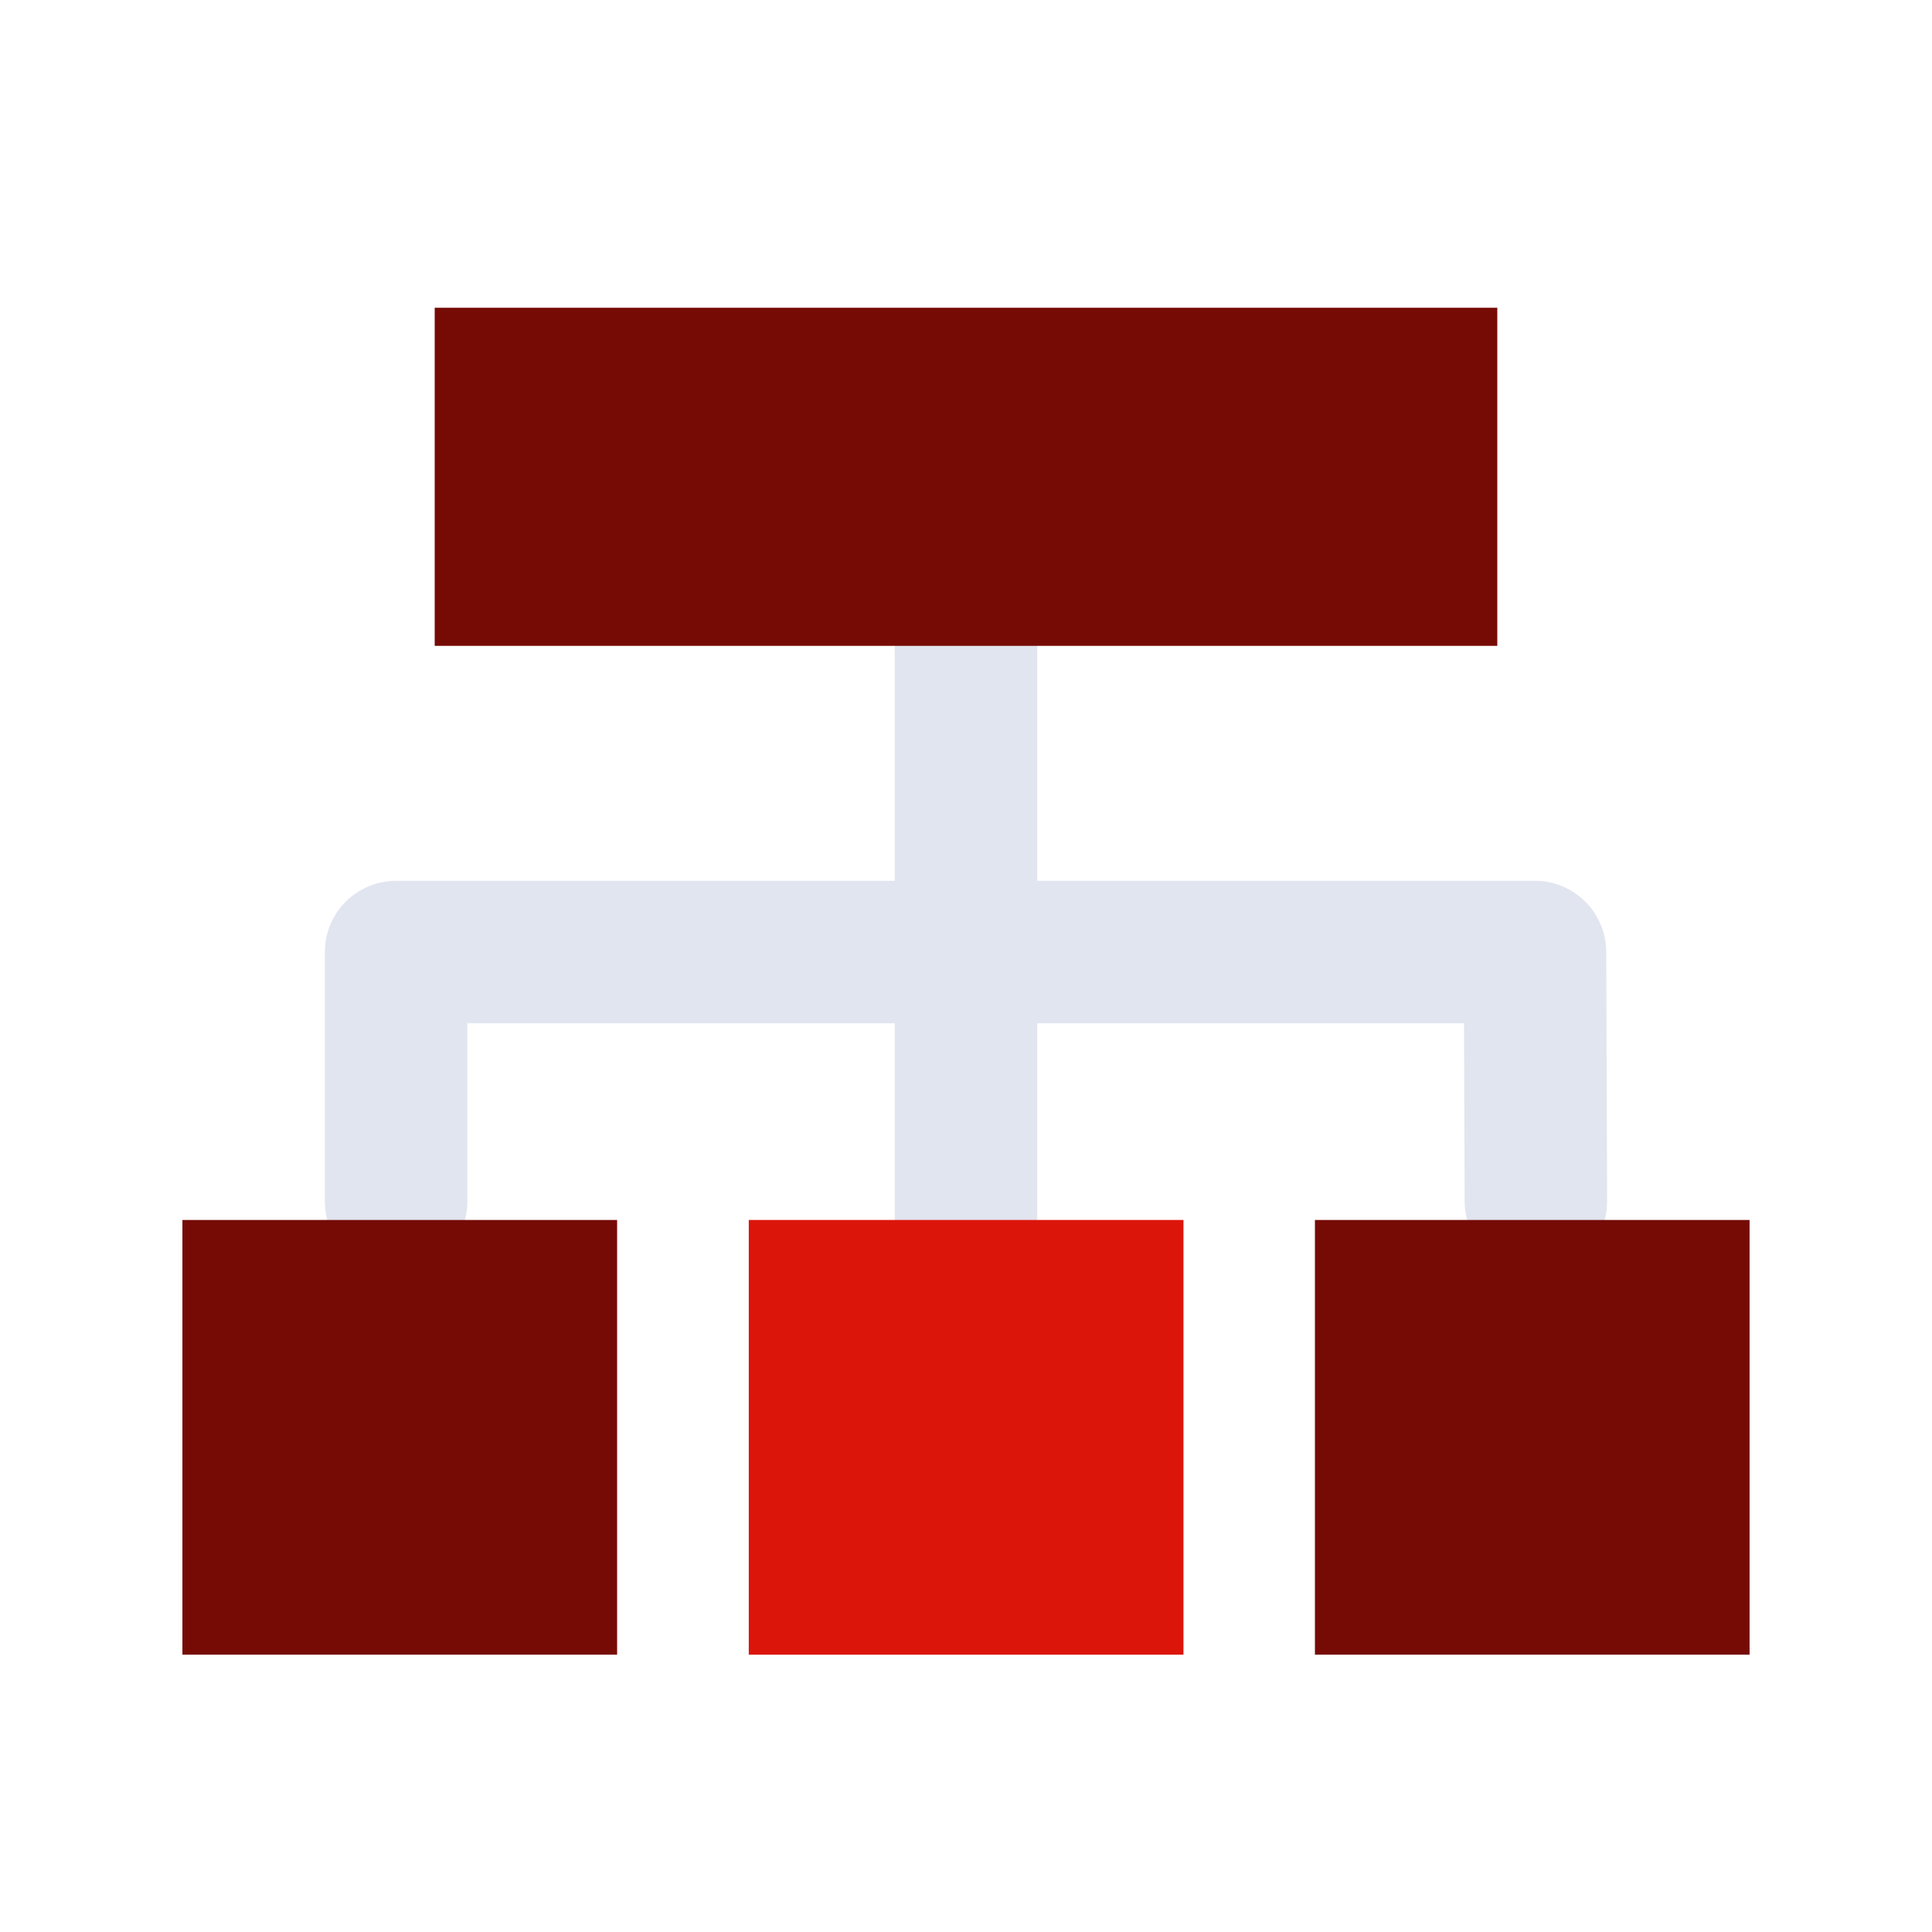
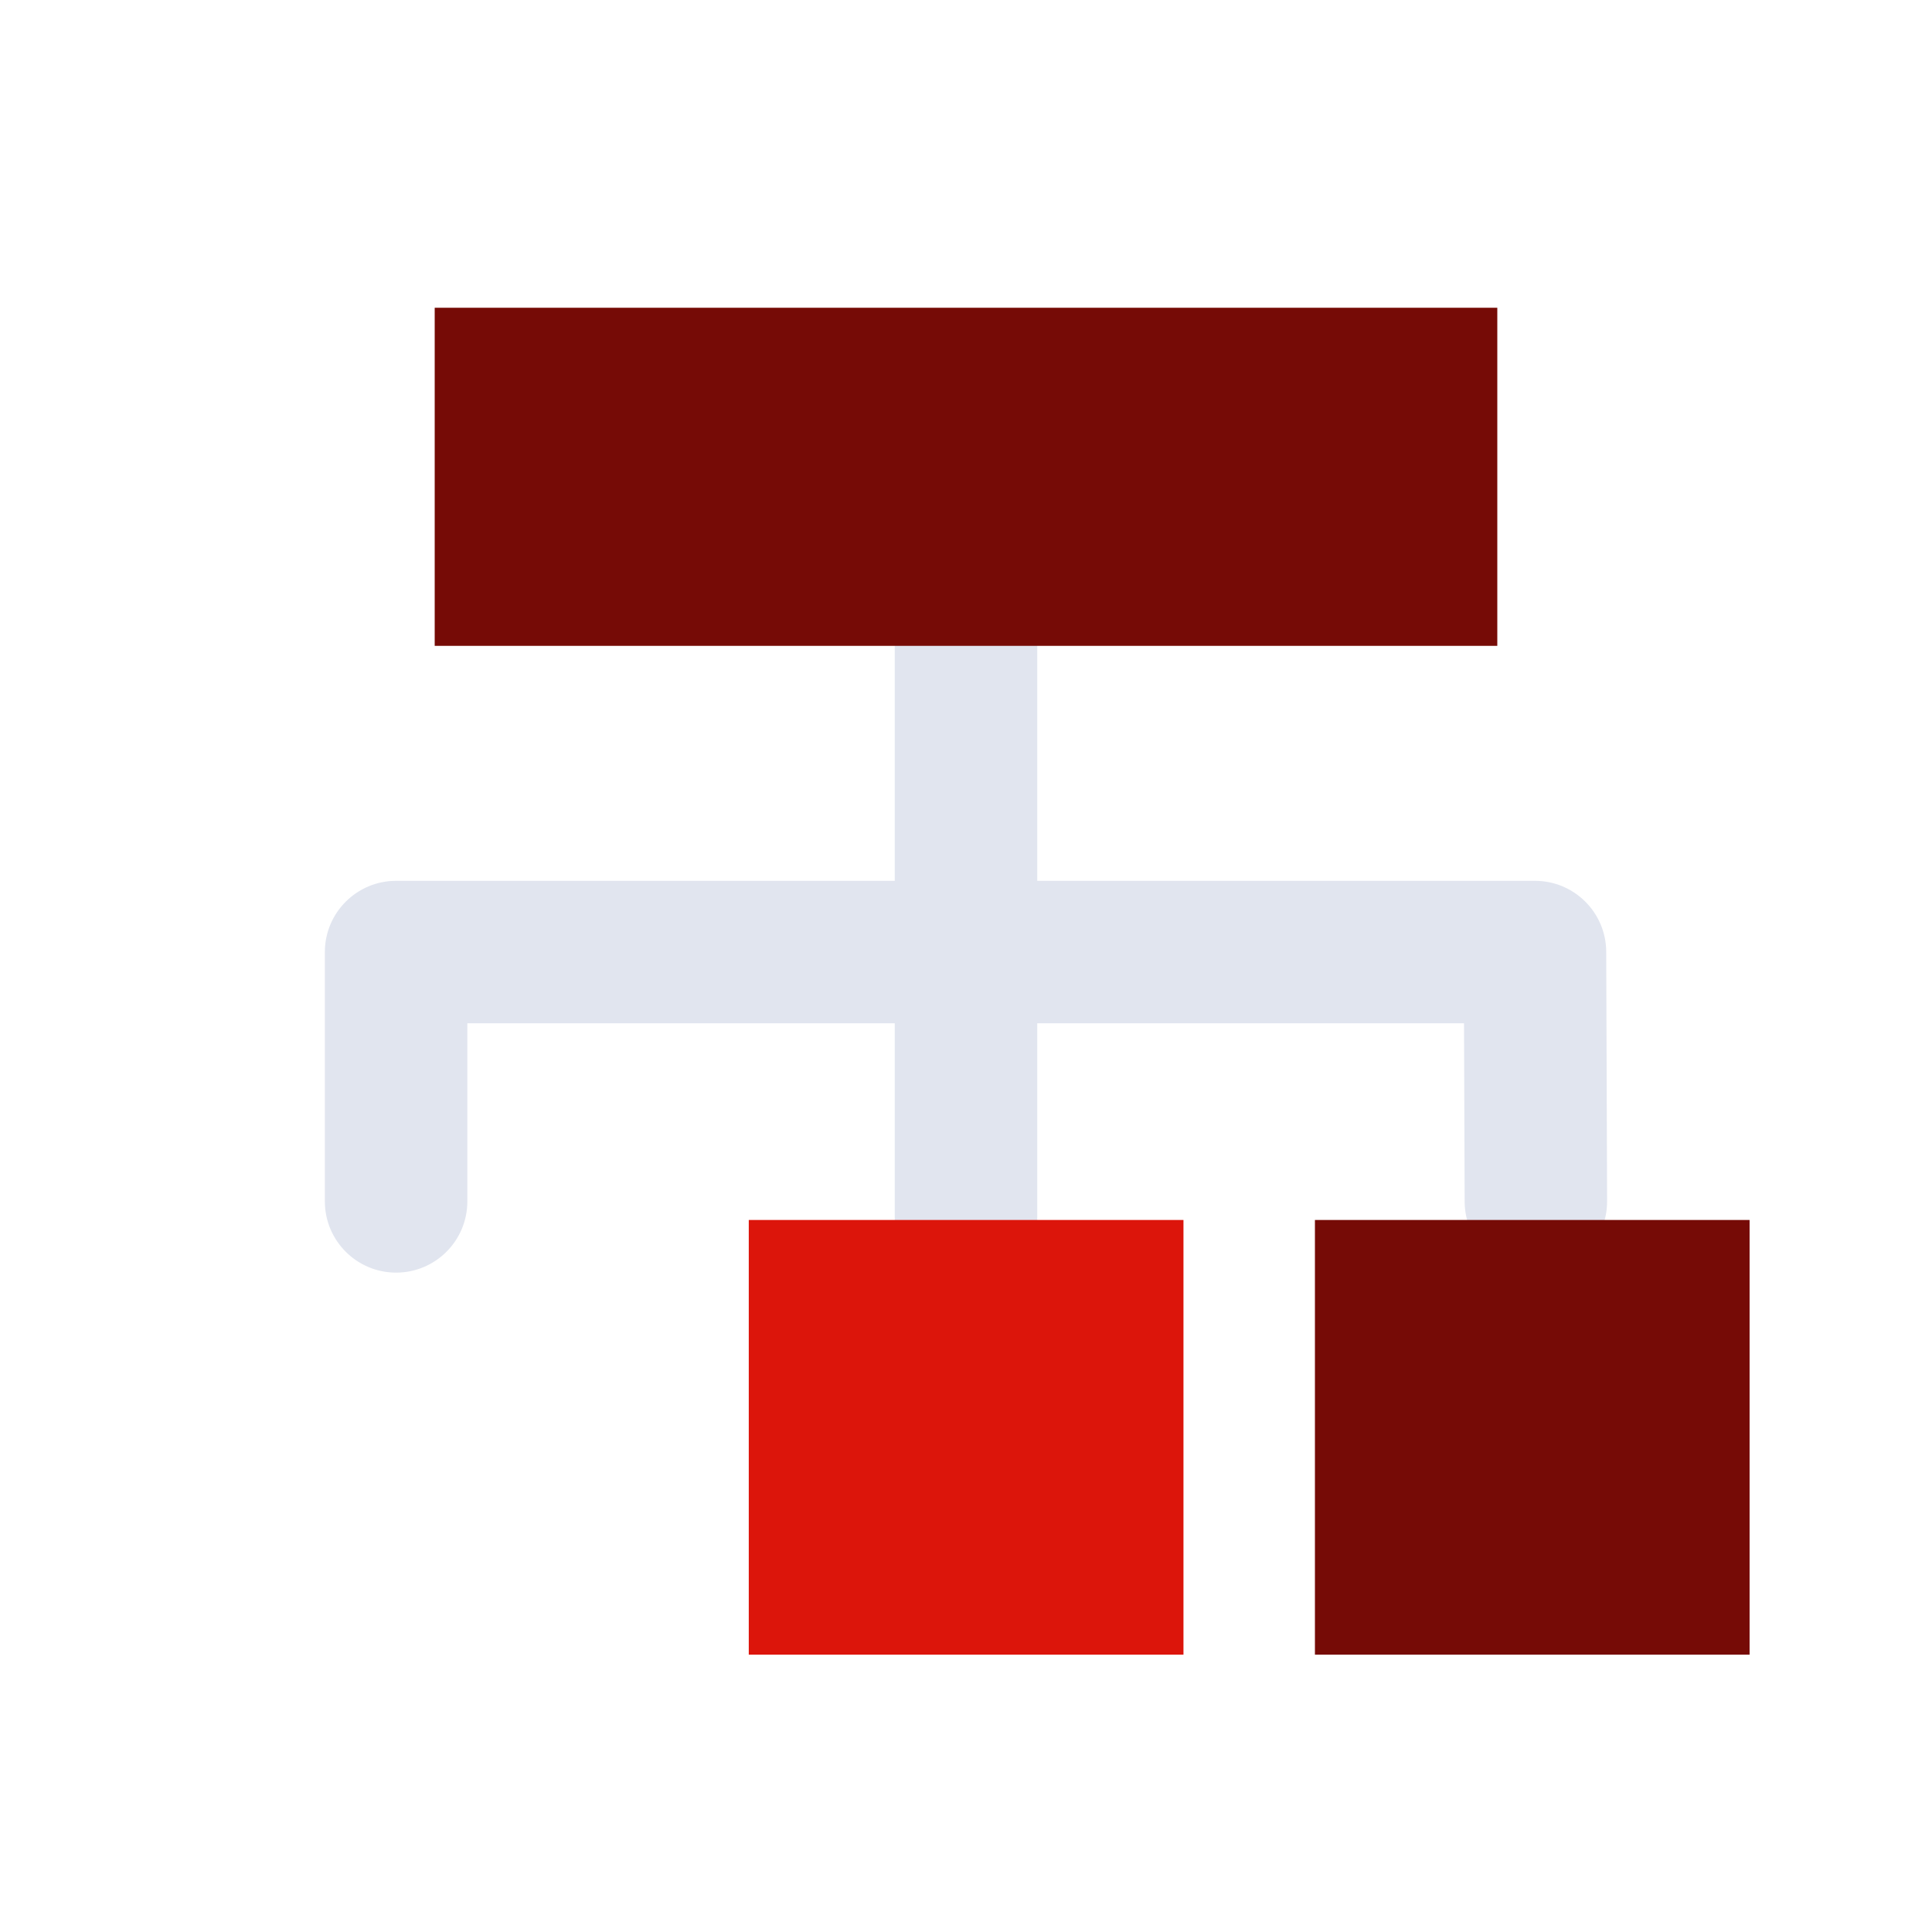
<svg xmlns="http://www.w3.org/2000/svg" width="48" height="48" viewBox="0 0 48 48" fill="none">
  <path fill-rule="evenodd" clip-rule="evenodd" d="M25.77 14.804C25.77 13.827 24.977 13.034 24 13.034C23.023 13.034 22.23 13.827 22.23 14.804V21.884H9.841C8.864 21.884 8.071 22.676 8.071 23.653V29.848C8.071 30.825 8.864 31.618 9.841 31.618C10.819 31.618 11.611 30.825 11.611 29.848V25.423H22.23V30.733C22.23 31.71 23.023 32.502 24 32.502C24.977 32.502 25.77 31.71 25.77 30.733V25.423H36.373L36.389 29.854C36.392 30.832 37.188 31.621 38.165 31.618C39.142 31.614 39.932 30.819 39.928 29.841L39.906 23.647C39.902 22.672 39.111 21.884 38.136 21.884H25.77V14.804Z" fill="#E1E5EF" />
  <path d="M37.2 7.646H10.8V16.046H37.2V7.646Z" fill="#760B06" />
-   <path d="M15.332 30.31H4.532V41.11H15.332V30.31Z" fill="#760B06" />
  <path d="M29.403 30.31H18.603V41.11H29.403V30.31Z" fill="#DC150B" />
  <path d="M43.468 30.31H32.669V41.11H43.468V30.31Z" fill="#760B06" />
</svg>